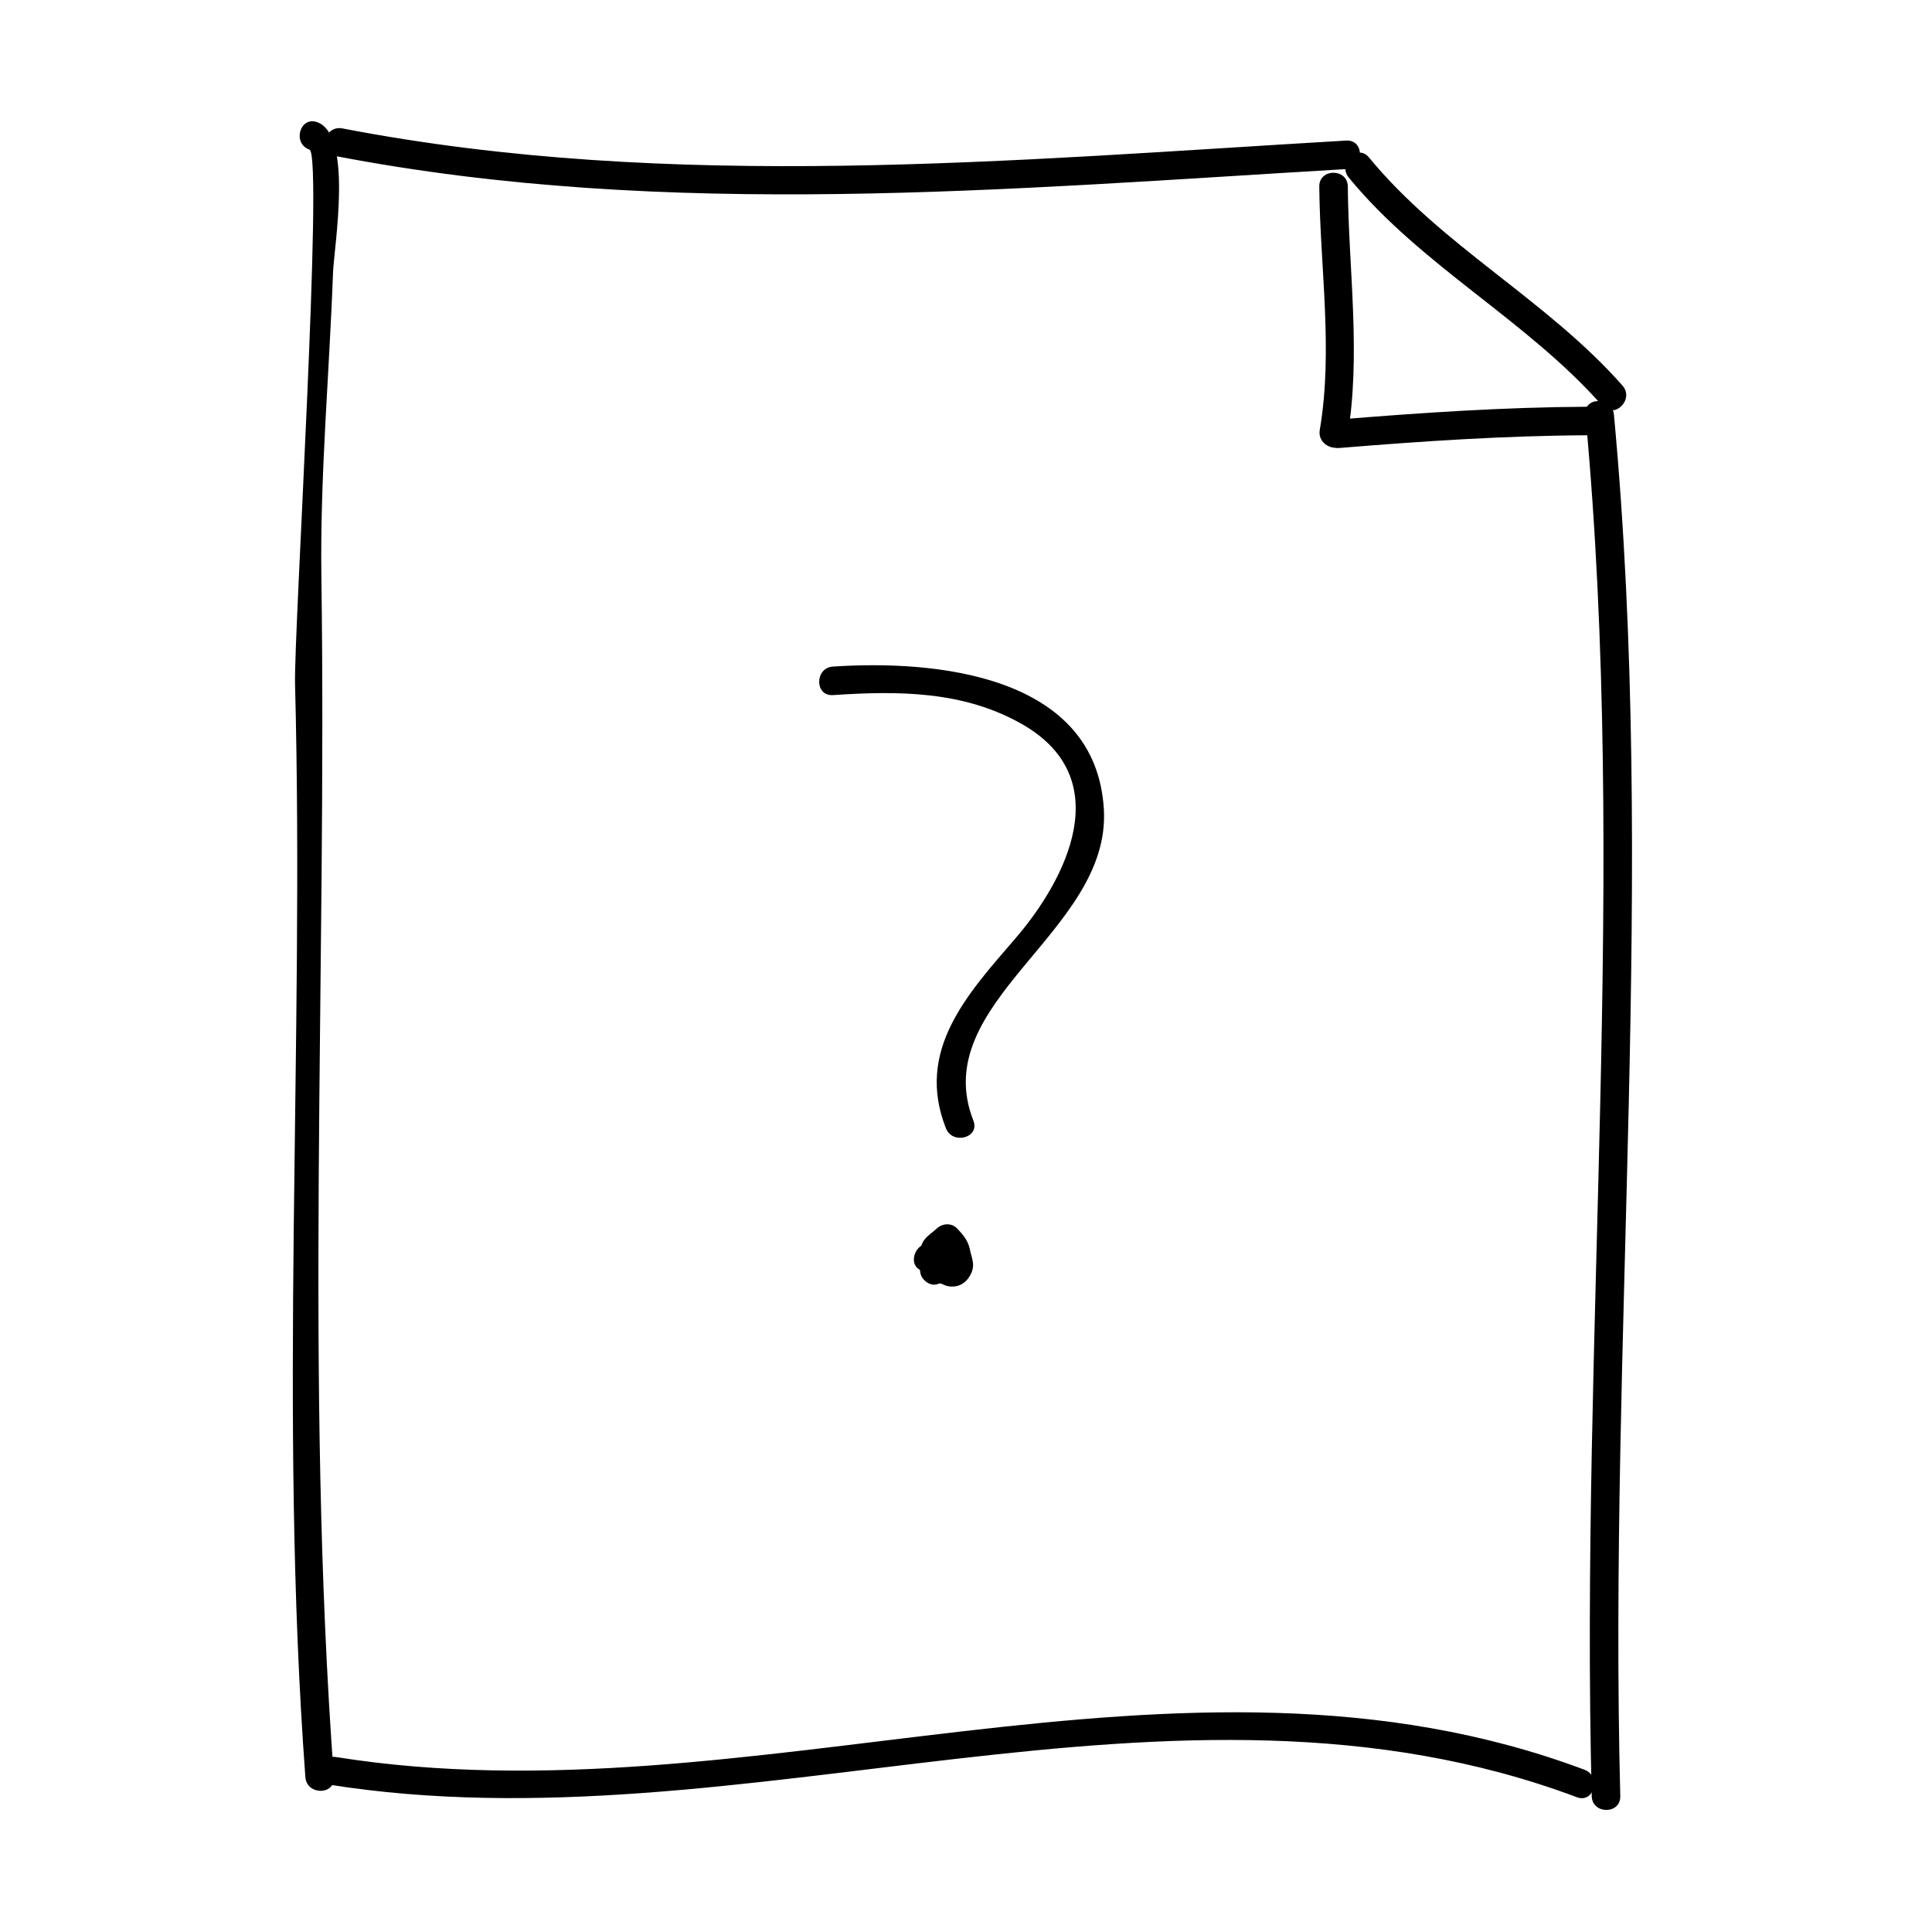
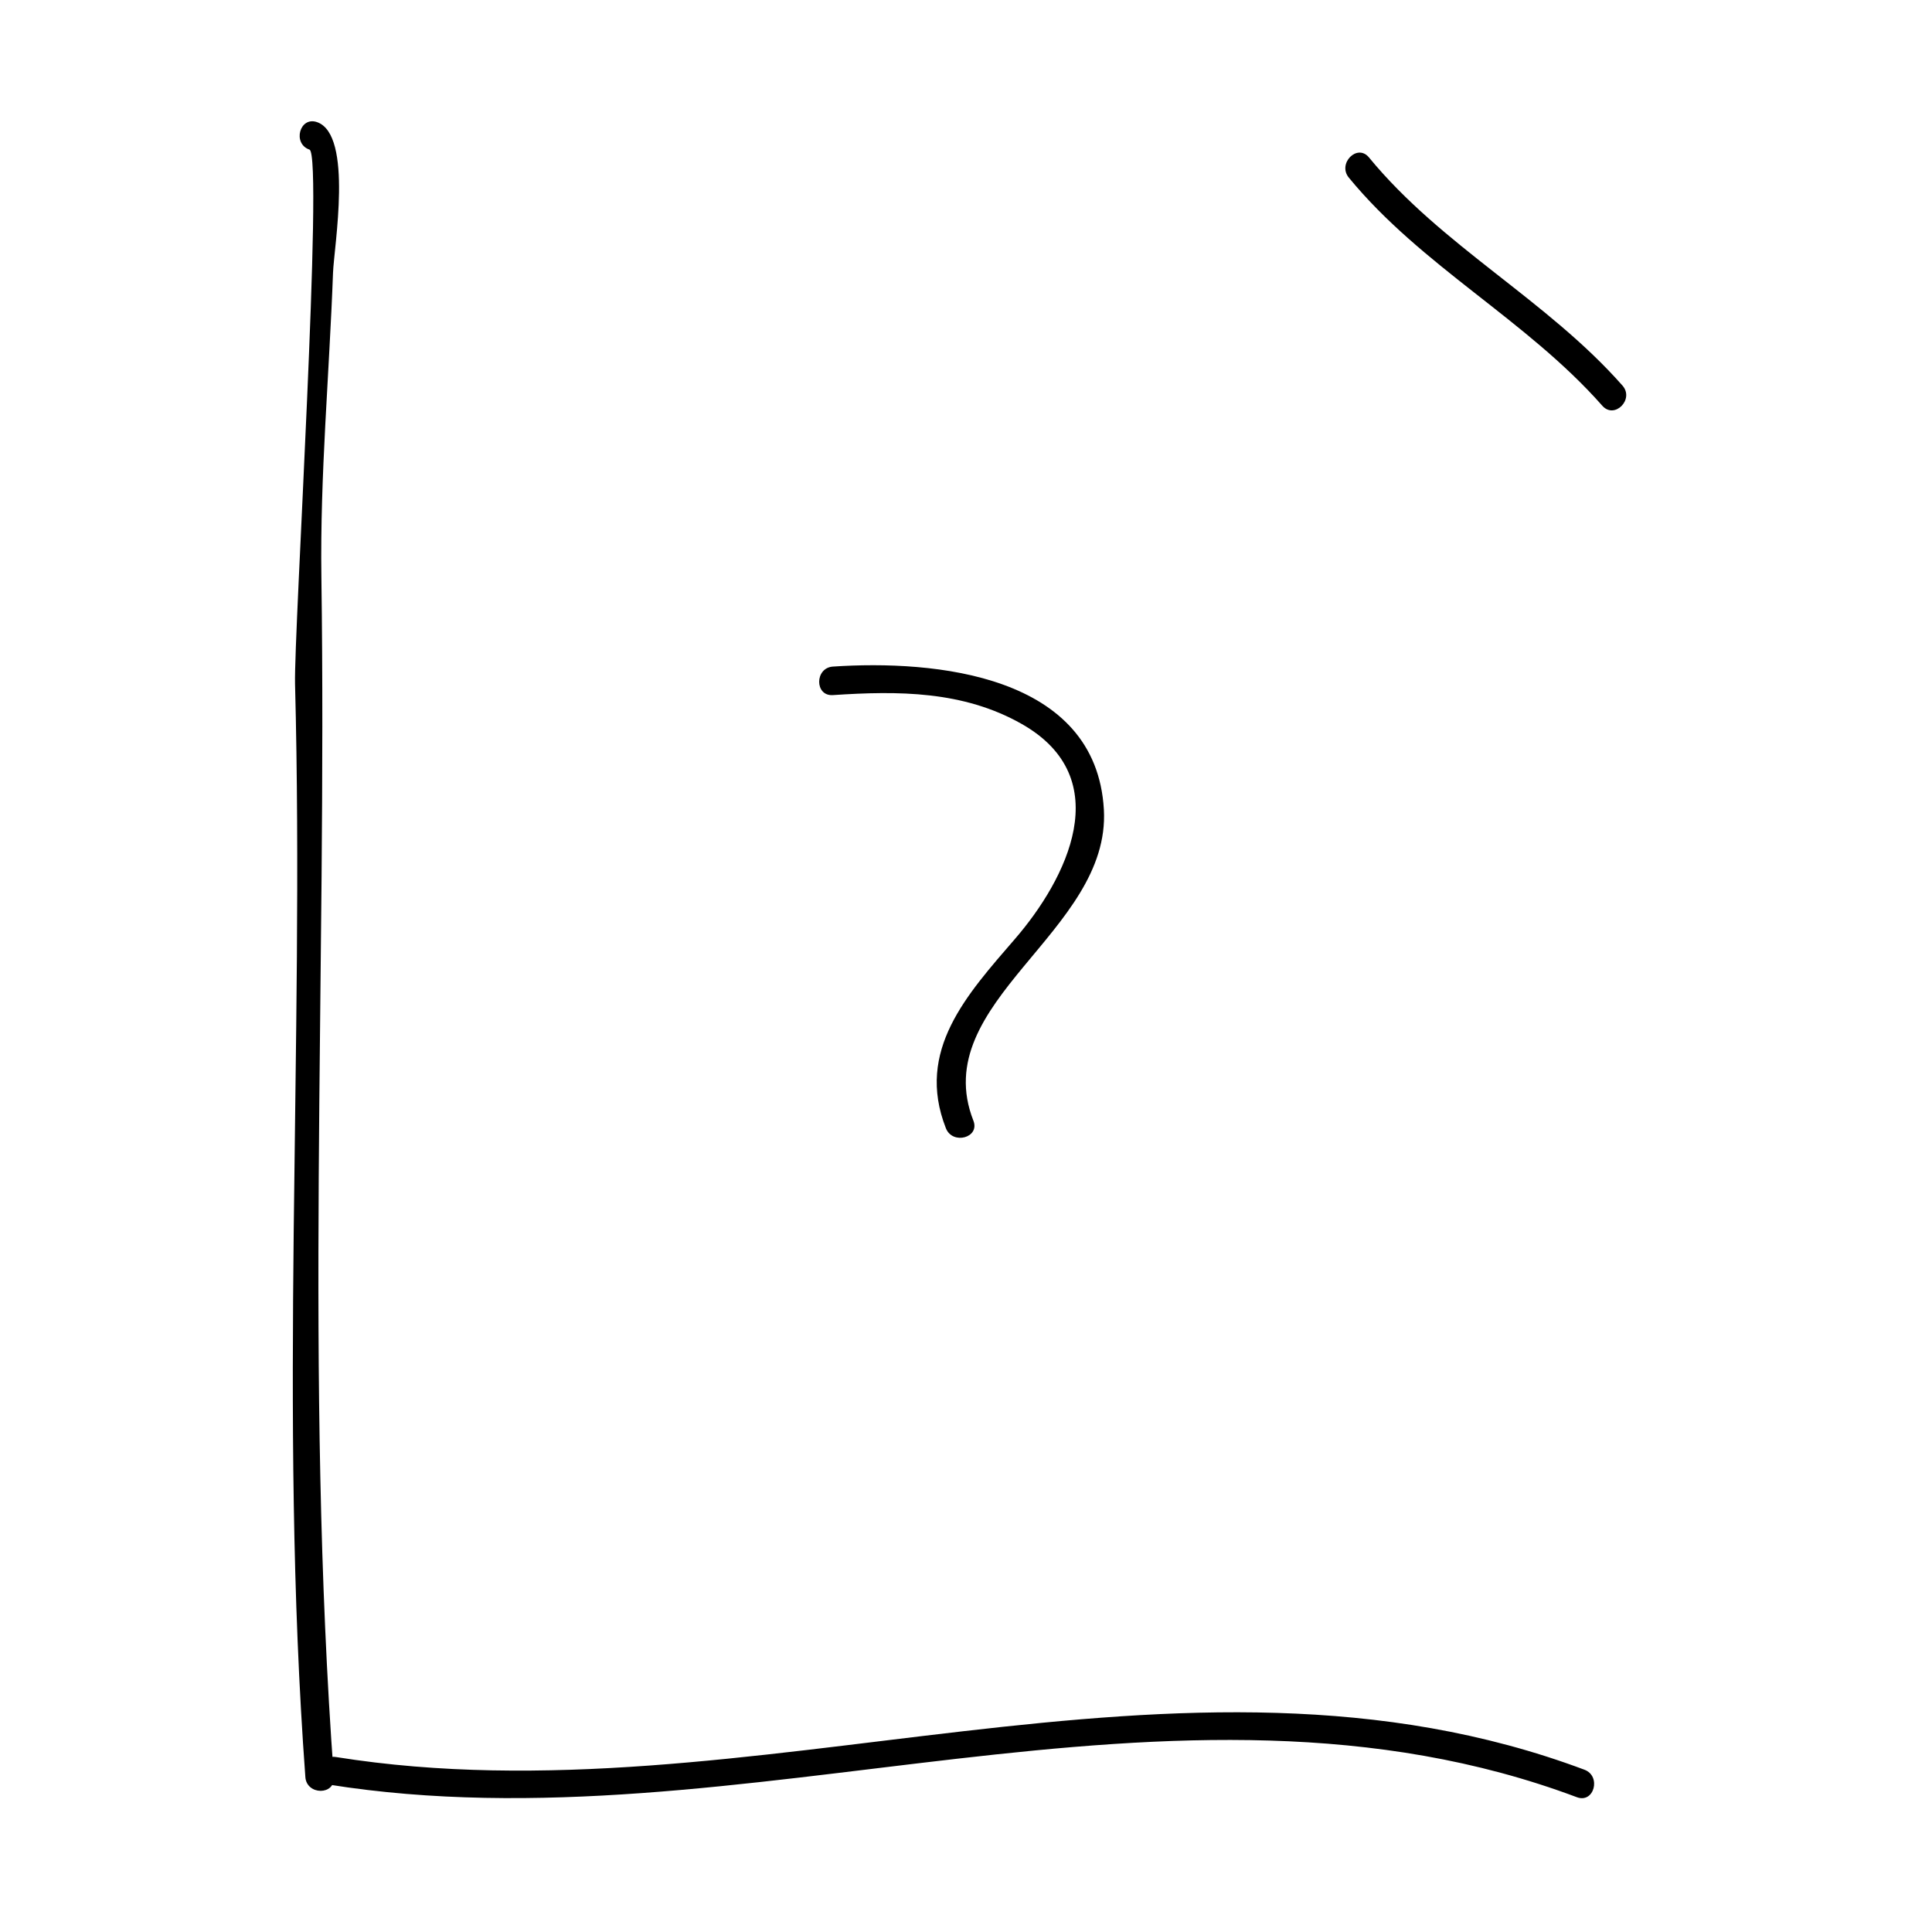
<svg xmlns="http://www.w3.org/2000/svg" fill="#000000" width="800px" height="800px" version="1.1" viewBox="144 144 512 512">
  <g>
    <path d="m232.48 614.96c-7.773-105.54-1.82-212.32-3.309-318.09-0.379-26.848 2.102-53.73 3.082-80.551 0.25-6.883 5.41-36.605-4.231-39.953-4.613-1.602-6.586 5.699-2.004 7.285 3.738 1.301-4.172 128.28-3.828 141.59 2.516 96.559-4.367 193.29 2.734 289.71 0.352 4.832 7.914 4.867 7.555 0.004z" />
-     <path d="m573.39 620c-3.133-122.06 9.668-244.24-1.68-366.1-0.449-4.812-8.012-4.852-7.559 0 11.348 121.86-1.457 244.05 1.676 366.1 0.125 4.863 7.688 4.879 7.562 0z" />
    <path d="m231.05 616.92c109.82 17.527 223.67-36.824 330.84 3.359 4.57 1.715 6.531-5.594 2.004-7.285-107.49-40.305-220.91 14.188-330.84-3.359-4.758-0.766-6.805 6.519-2.004 7.285z" />
-     <path d="m232.74 185.32c88.344 17.035 178.92 8.723 268.02 3.492 4.84-0.281 4.871-7.844 0-7.559-88.359 5.18-178.39 13.672-266.02-3.223-4.762-0.91-6.789 6.367-2.008 7.289z" />
    <path d="m501.45 191.07c19.32 23.539 47.109 37.699 67.18 60.457 3.231 3.664 8.555-1.703 5.344-5.344-20.066-22.758-47.855-36.918-67.18-60.457-3.098-3.773-8.41 1.609-5.344 5.344z" />
-     <path d="m501.05 259.93c3.715-21.906 0.328-44.438 0.133-66.496-0.047-4.871-7.602-4.875-7.559 0 0.191 21.297 3.723 43.348 0.133 64.492-0.809 4.766 6.477 6.801 7.293 2.004z" />
-     <path d="m499.08 262.71c21.801-1.789 43.609-3.246 65.496-3.359 4.871-0.023 4.875-7.582 0-7.559-21.887 0.117-43.695 1.566-65.496 3.359-4.82 0.398-4.863 7.957 0 7.559z" />
+     <path d="m499.08 262.71z" />
    <path d="m364.73 328.21c17.301-1.16 34.52-1.148 50.02 7.637 25.508 14.465 11.82 41.215-1.688 56.879-12.809 14.848-26.484 29.645-18.391 50.266 1.762 4.484 9.074 2.535 7.289-2.004-12.379-31.535 36.434-49.969 34.578-82.457-2.051-35.848-44.914-39.676-71.809-37.879-4.836 0.324-4.867 7.883 0 7.559z" />
-     <path d="m388.92 480.89c-0.973-0.168-1.324-1.805-1.023-0.648 0.281 1.078 0.898 1.785 1.789 2.41 2.492 1.738 5.559-0.621 5.684-3.258 0.012-0.152 0.016-0.309 0.012-0.457 0.016-4.871-7.543-4.871-7.559 0 0.004 0.152 0 0.309-0.012 0.457 1.898-1.09 3.793-2.176 5.688-3.258-0.004-0.004-0.016-0.012-0.02-0.012 0.578 0.75 1.16 1.508 1.738 2.258-0.574-2.172-1.883-4.359-4.293-4.766-4.758-0.816-6.797 6.465-2.004 7.273z" />
-     <path d="m392.6 484.25c0.539-0.102 0.699-0.176 0.469-0.223-0.504 0.035 0.637 0.277 0.102 0.039 0.715 0.312 1.426 0.691 2.207 0.812 2.684 0.414 4.785-0.898 5.941-3.324 1.195-2.519 0.18-4.027-0.293-6.473-0.434-2.231-1.848-3.941-3.391-5.535-1.465-1.523-3.859-1.379-5.344 0-1.48 1.371-3.508 2.438-4.086 4.523-0.941 3.414 2.215 5.144 5.074 5.281 4.871 0.238 4.852-7.324 0-7.559 0.172 0.074 0.344 0.152 0.52 0.227 0.578 0.75 1.152 1.508 1.738 2.258-0.012-0.07-0.023-0.137-0.039-0.211-0.125 0.973-0.258 1.941-0.379 2.91-0.324 0.664 0.406-0.328 0.59-0.48 0.648-0.535 1.309-1.043 1.93-1.617h-5.344c1.738 1.805 1.543 3.324 2.766 5.949-0.125-0.969-0.258-1.941-0.383-2.91-0.555 1.508 3.543-0.035 2.086-0.48 0.492 0.145-1.031-0.441-1.414-0.594-1.477-0.578-3.301-0.484-4.742 0.109-1.906 0.781-3.238 2.481-2.641 4.644 0.484 1.82 2.723 3.434 4.633 2.652z" />
  </g>
</svg>